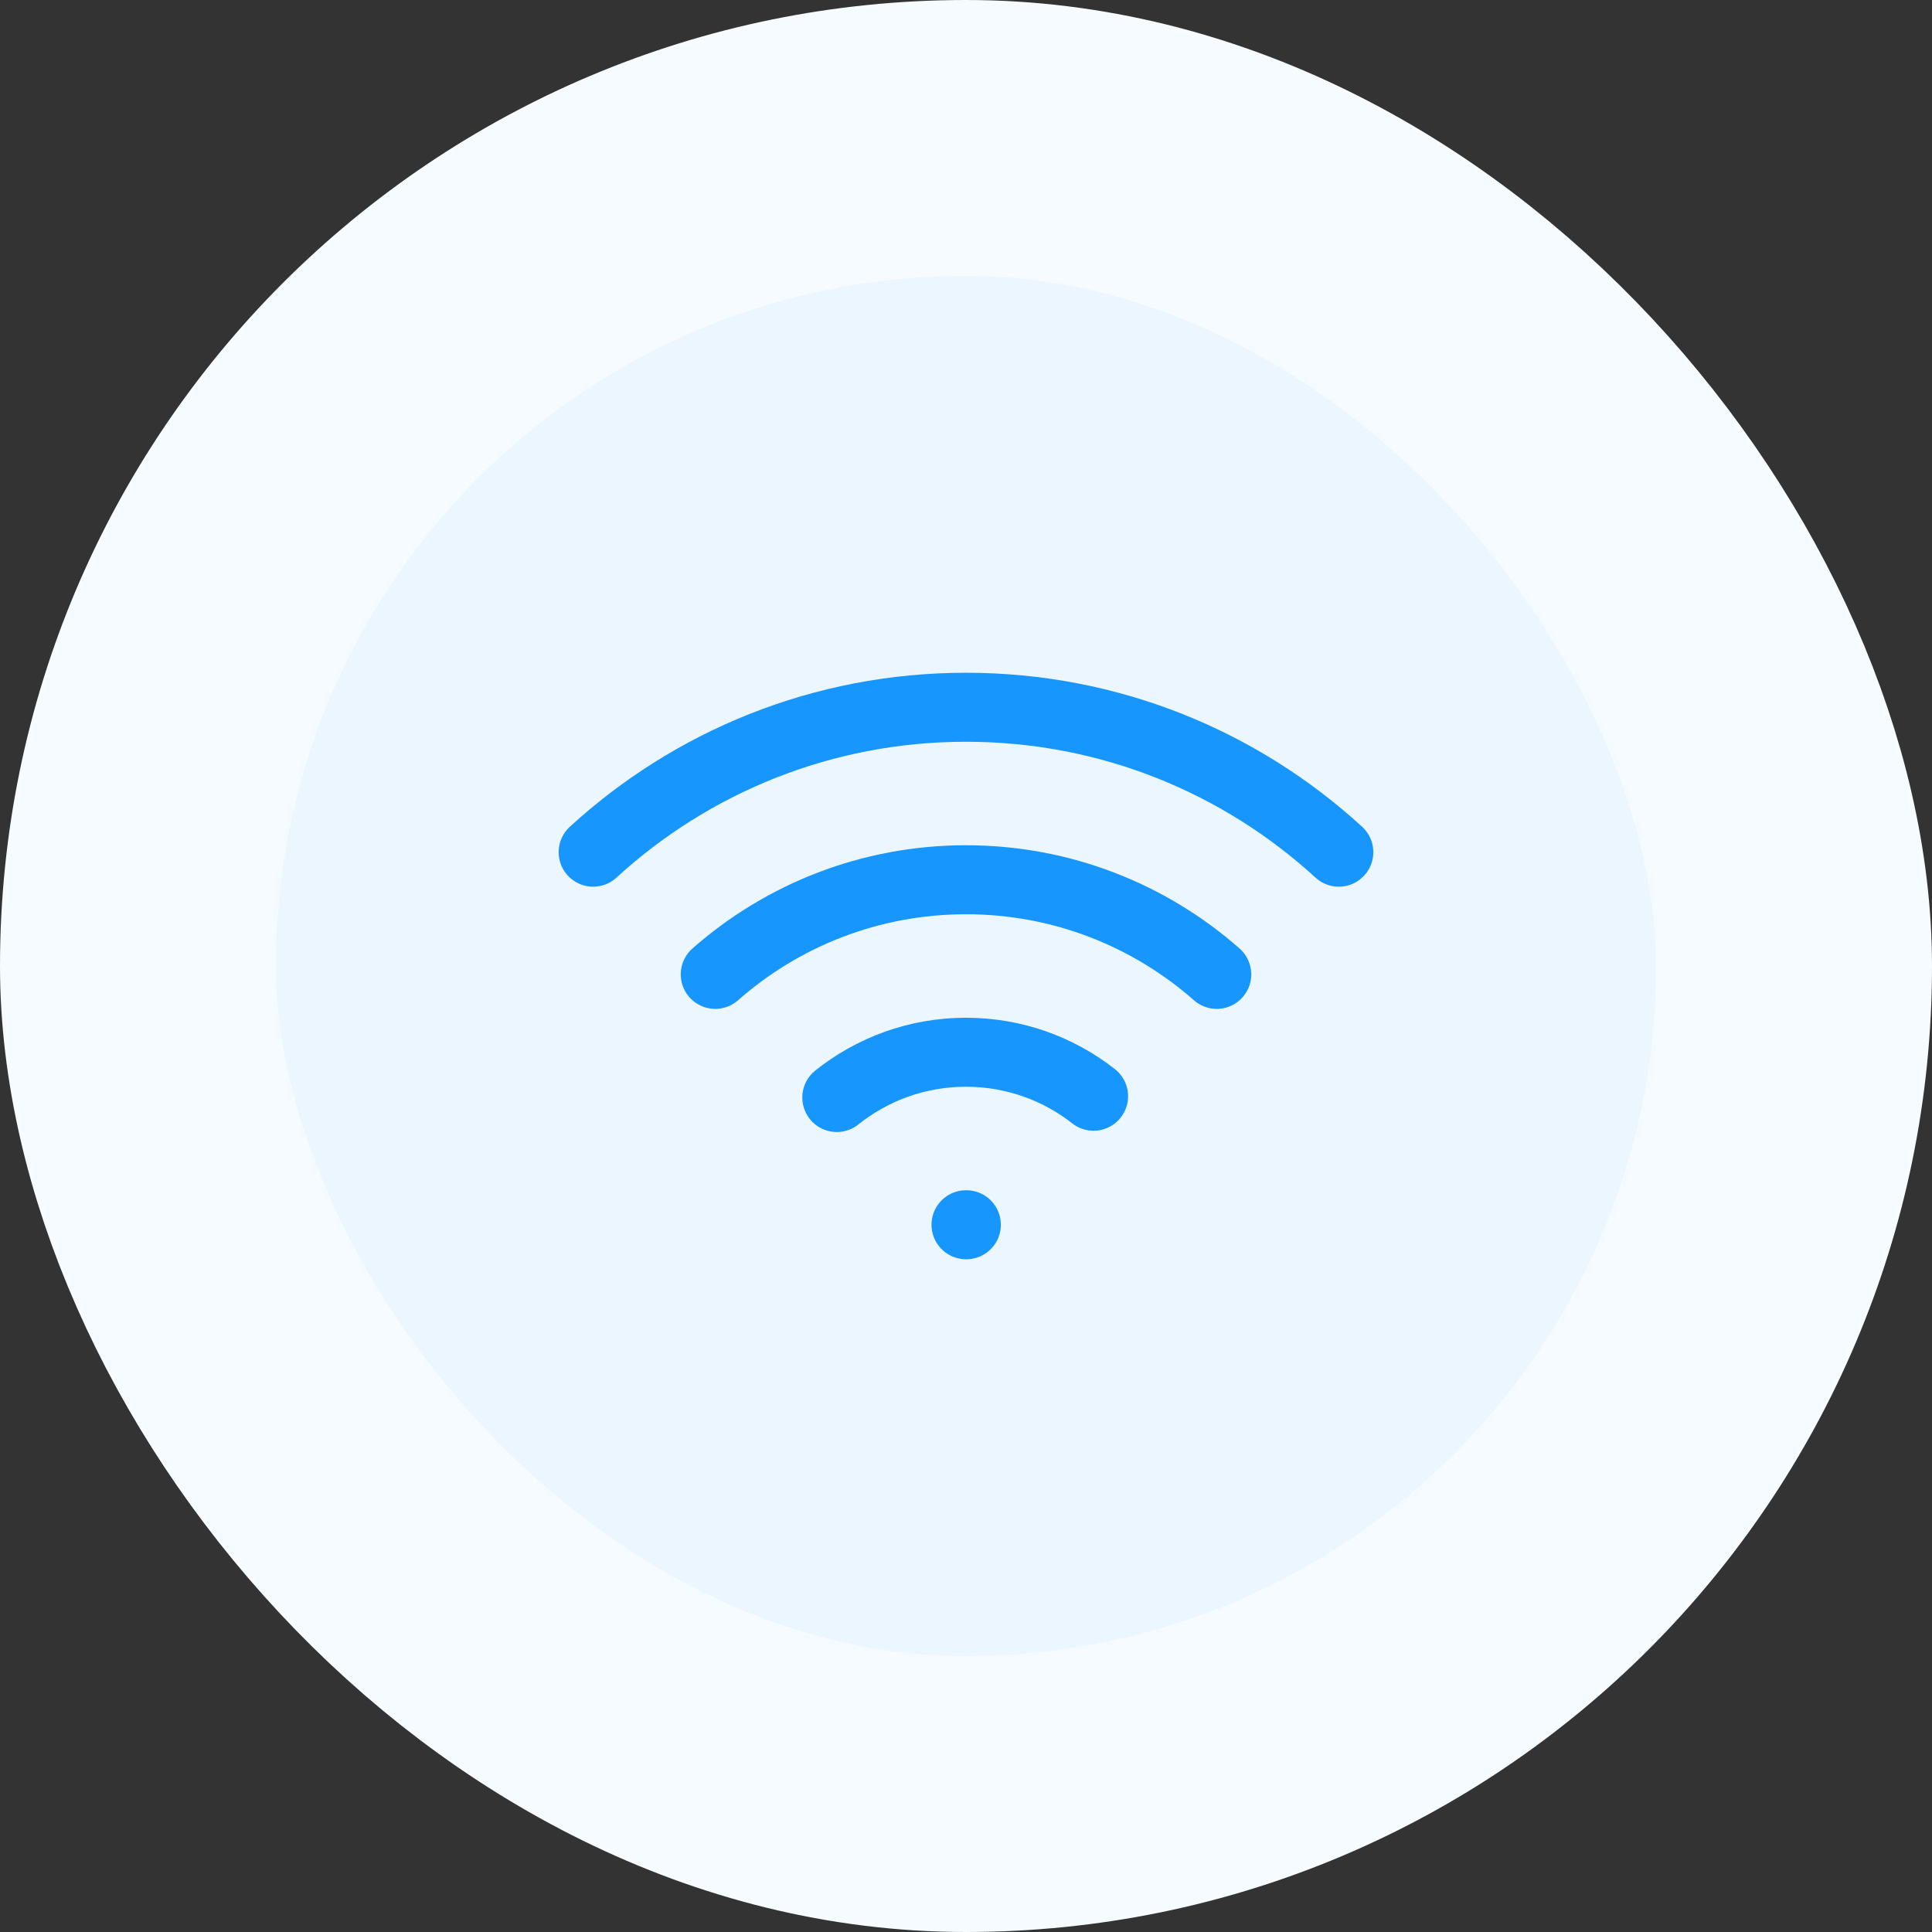
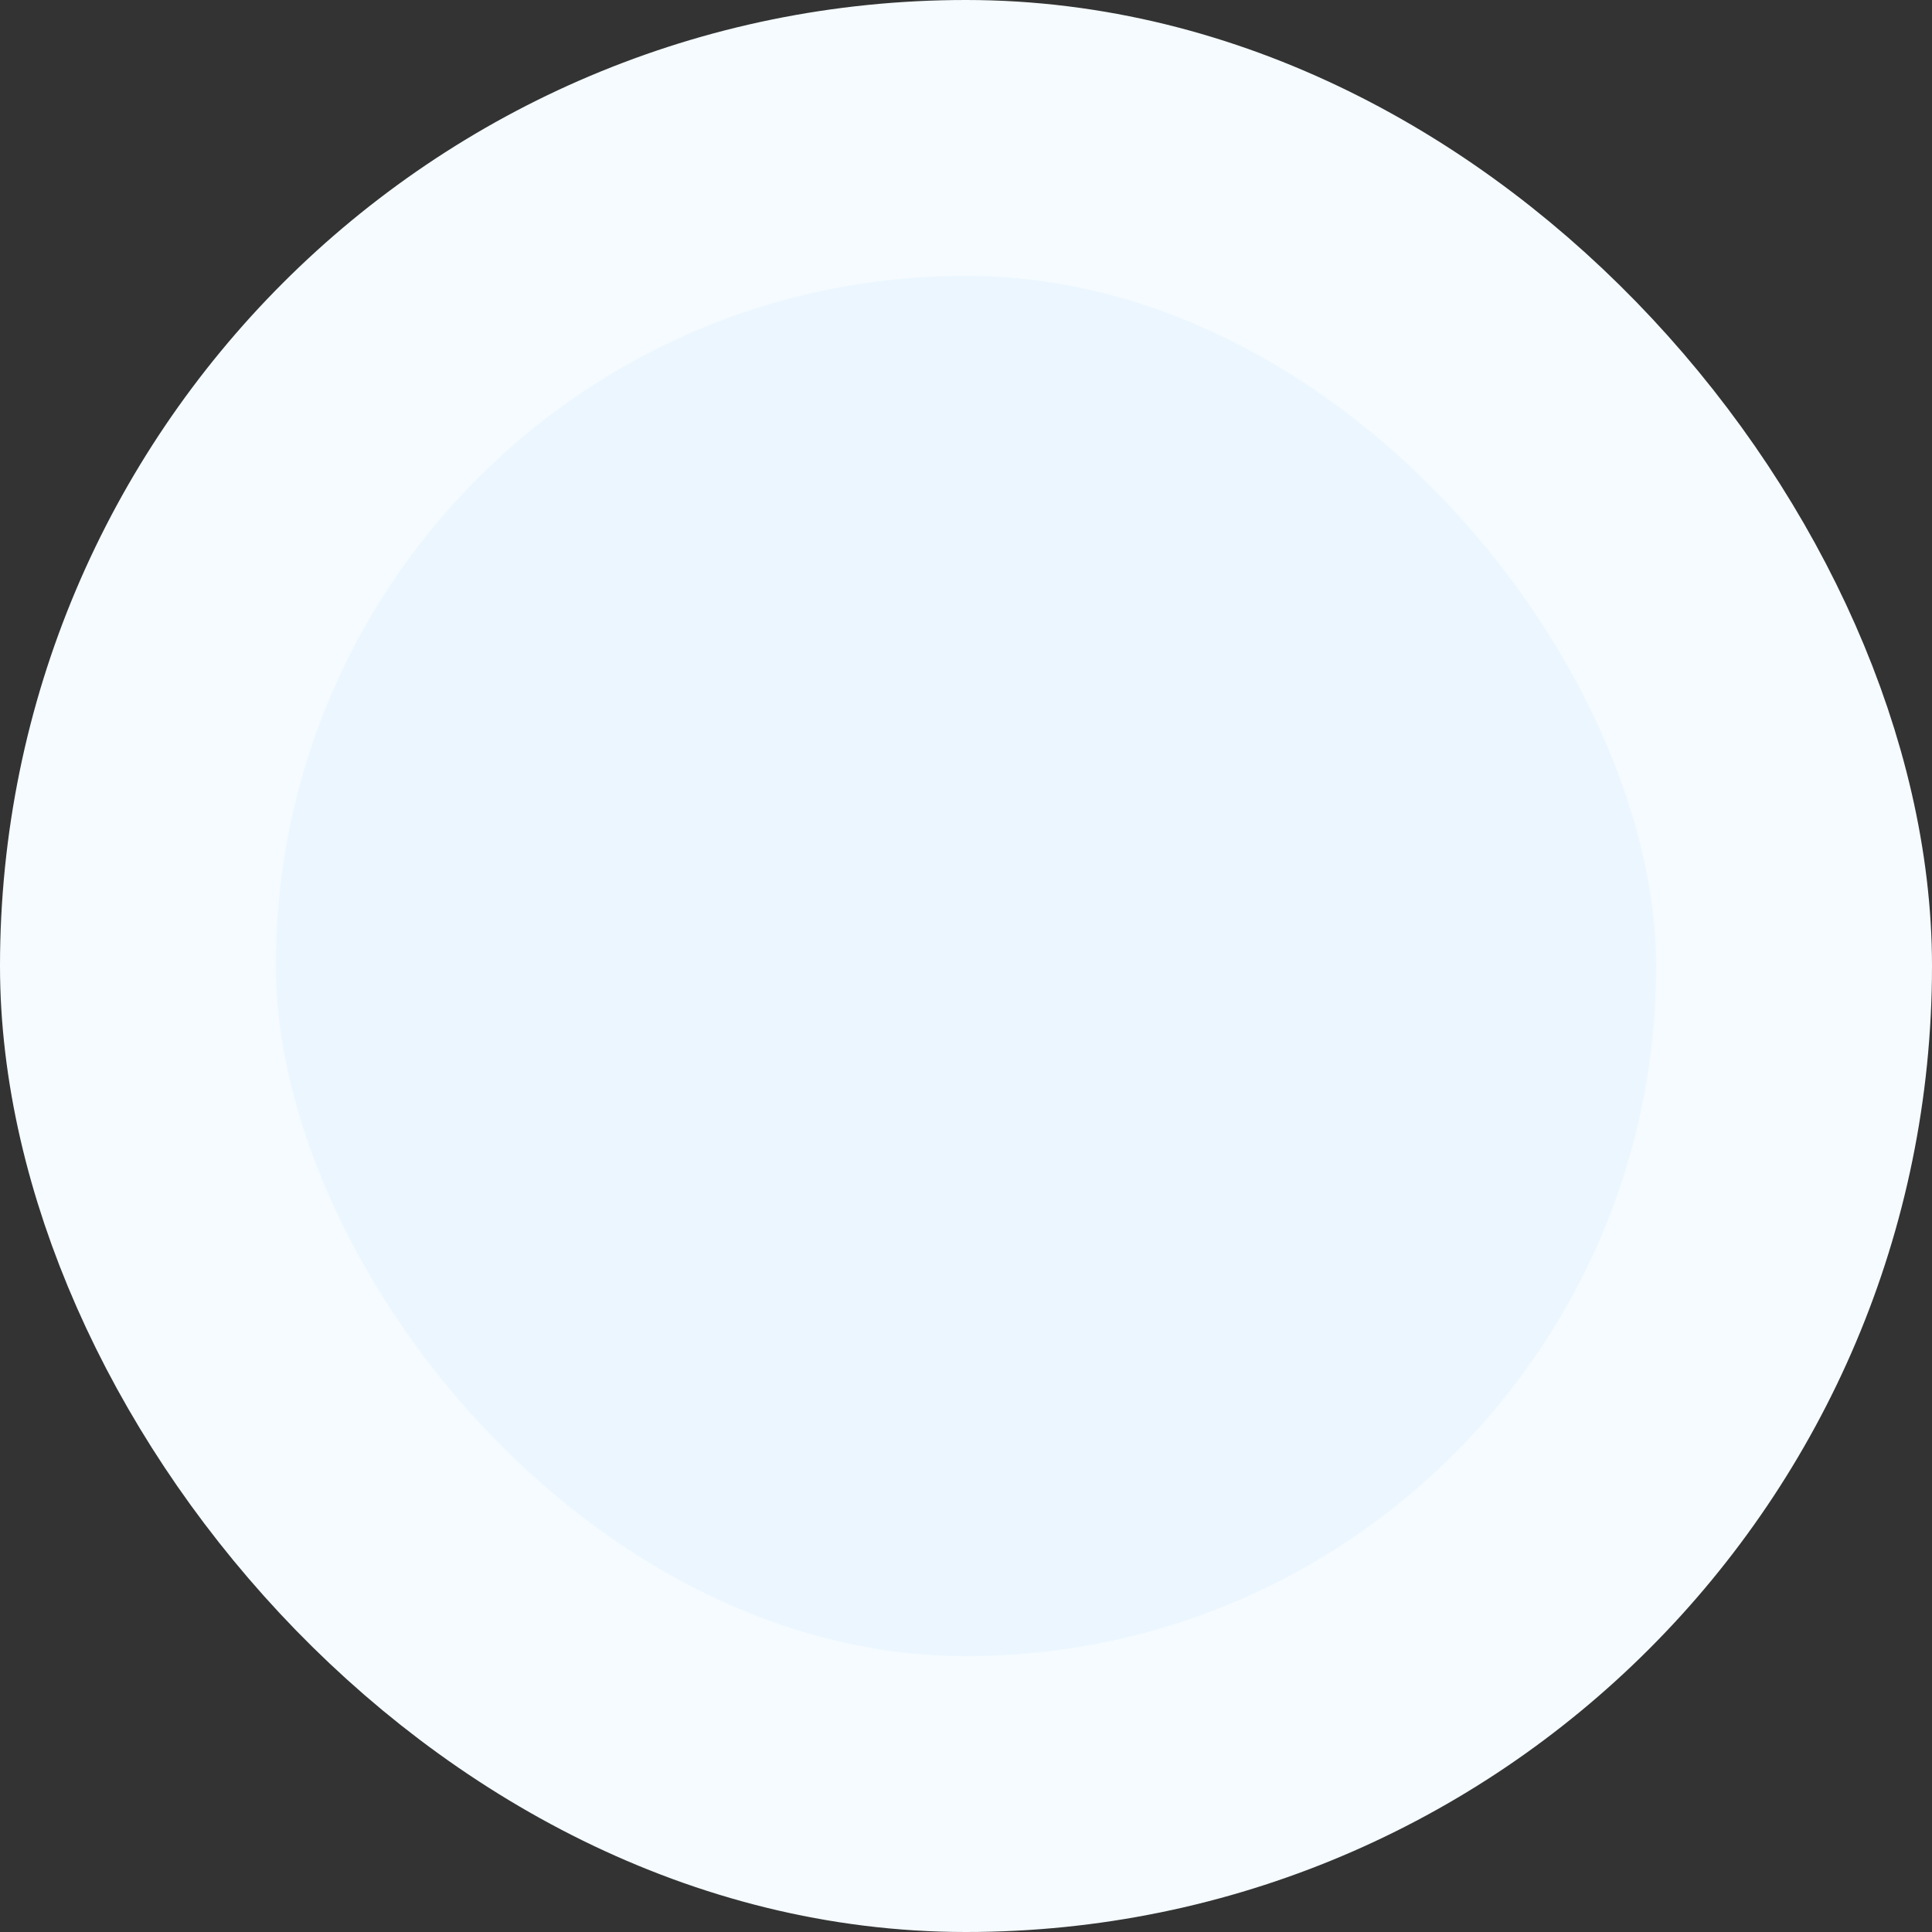
<svg xmlns="http://www.w3.org/2000/svg" width="56" height="56" viewBox="0 0 56 56" fill="none">
  <rect x="0" y="0" width="56" height="56" fill="#333333" stroke="none" />
  <rect x="4" y="4" width="48" height="48" rx="24" fill="#EBF6FF" />
  <rect x="4" y="4" width="48" height="48" rx="24" stroke="#F5FBFF" stroke-width="8" />
-   <path d="M28 35.5H28.01M38.806 24.701C35.959 22.092 32.166 20.5 28 20.5C23.834 20.5 20.04 22.092 17.193 24.701M20.732 28.243C22.67 26.536 25.214 25.5 28 25.5C30.786 25.5 33.33 26.536 35.268 28.243M31.698 31.775C30.679 30.976 29.395 30.5 28 30.5C26.584 30.5 25.282 30.991 24.255 31.812" stroke="#1796FD" stroke-width="2" stroke-linecap="round" stroke-linejoin="round" />
</svg>